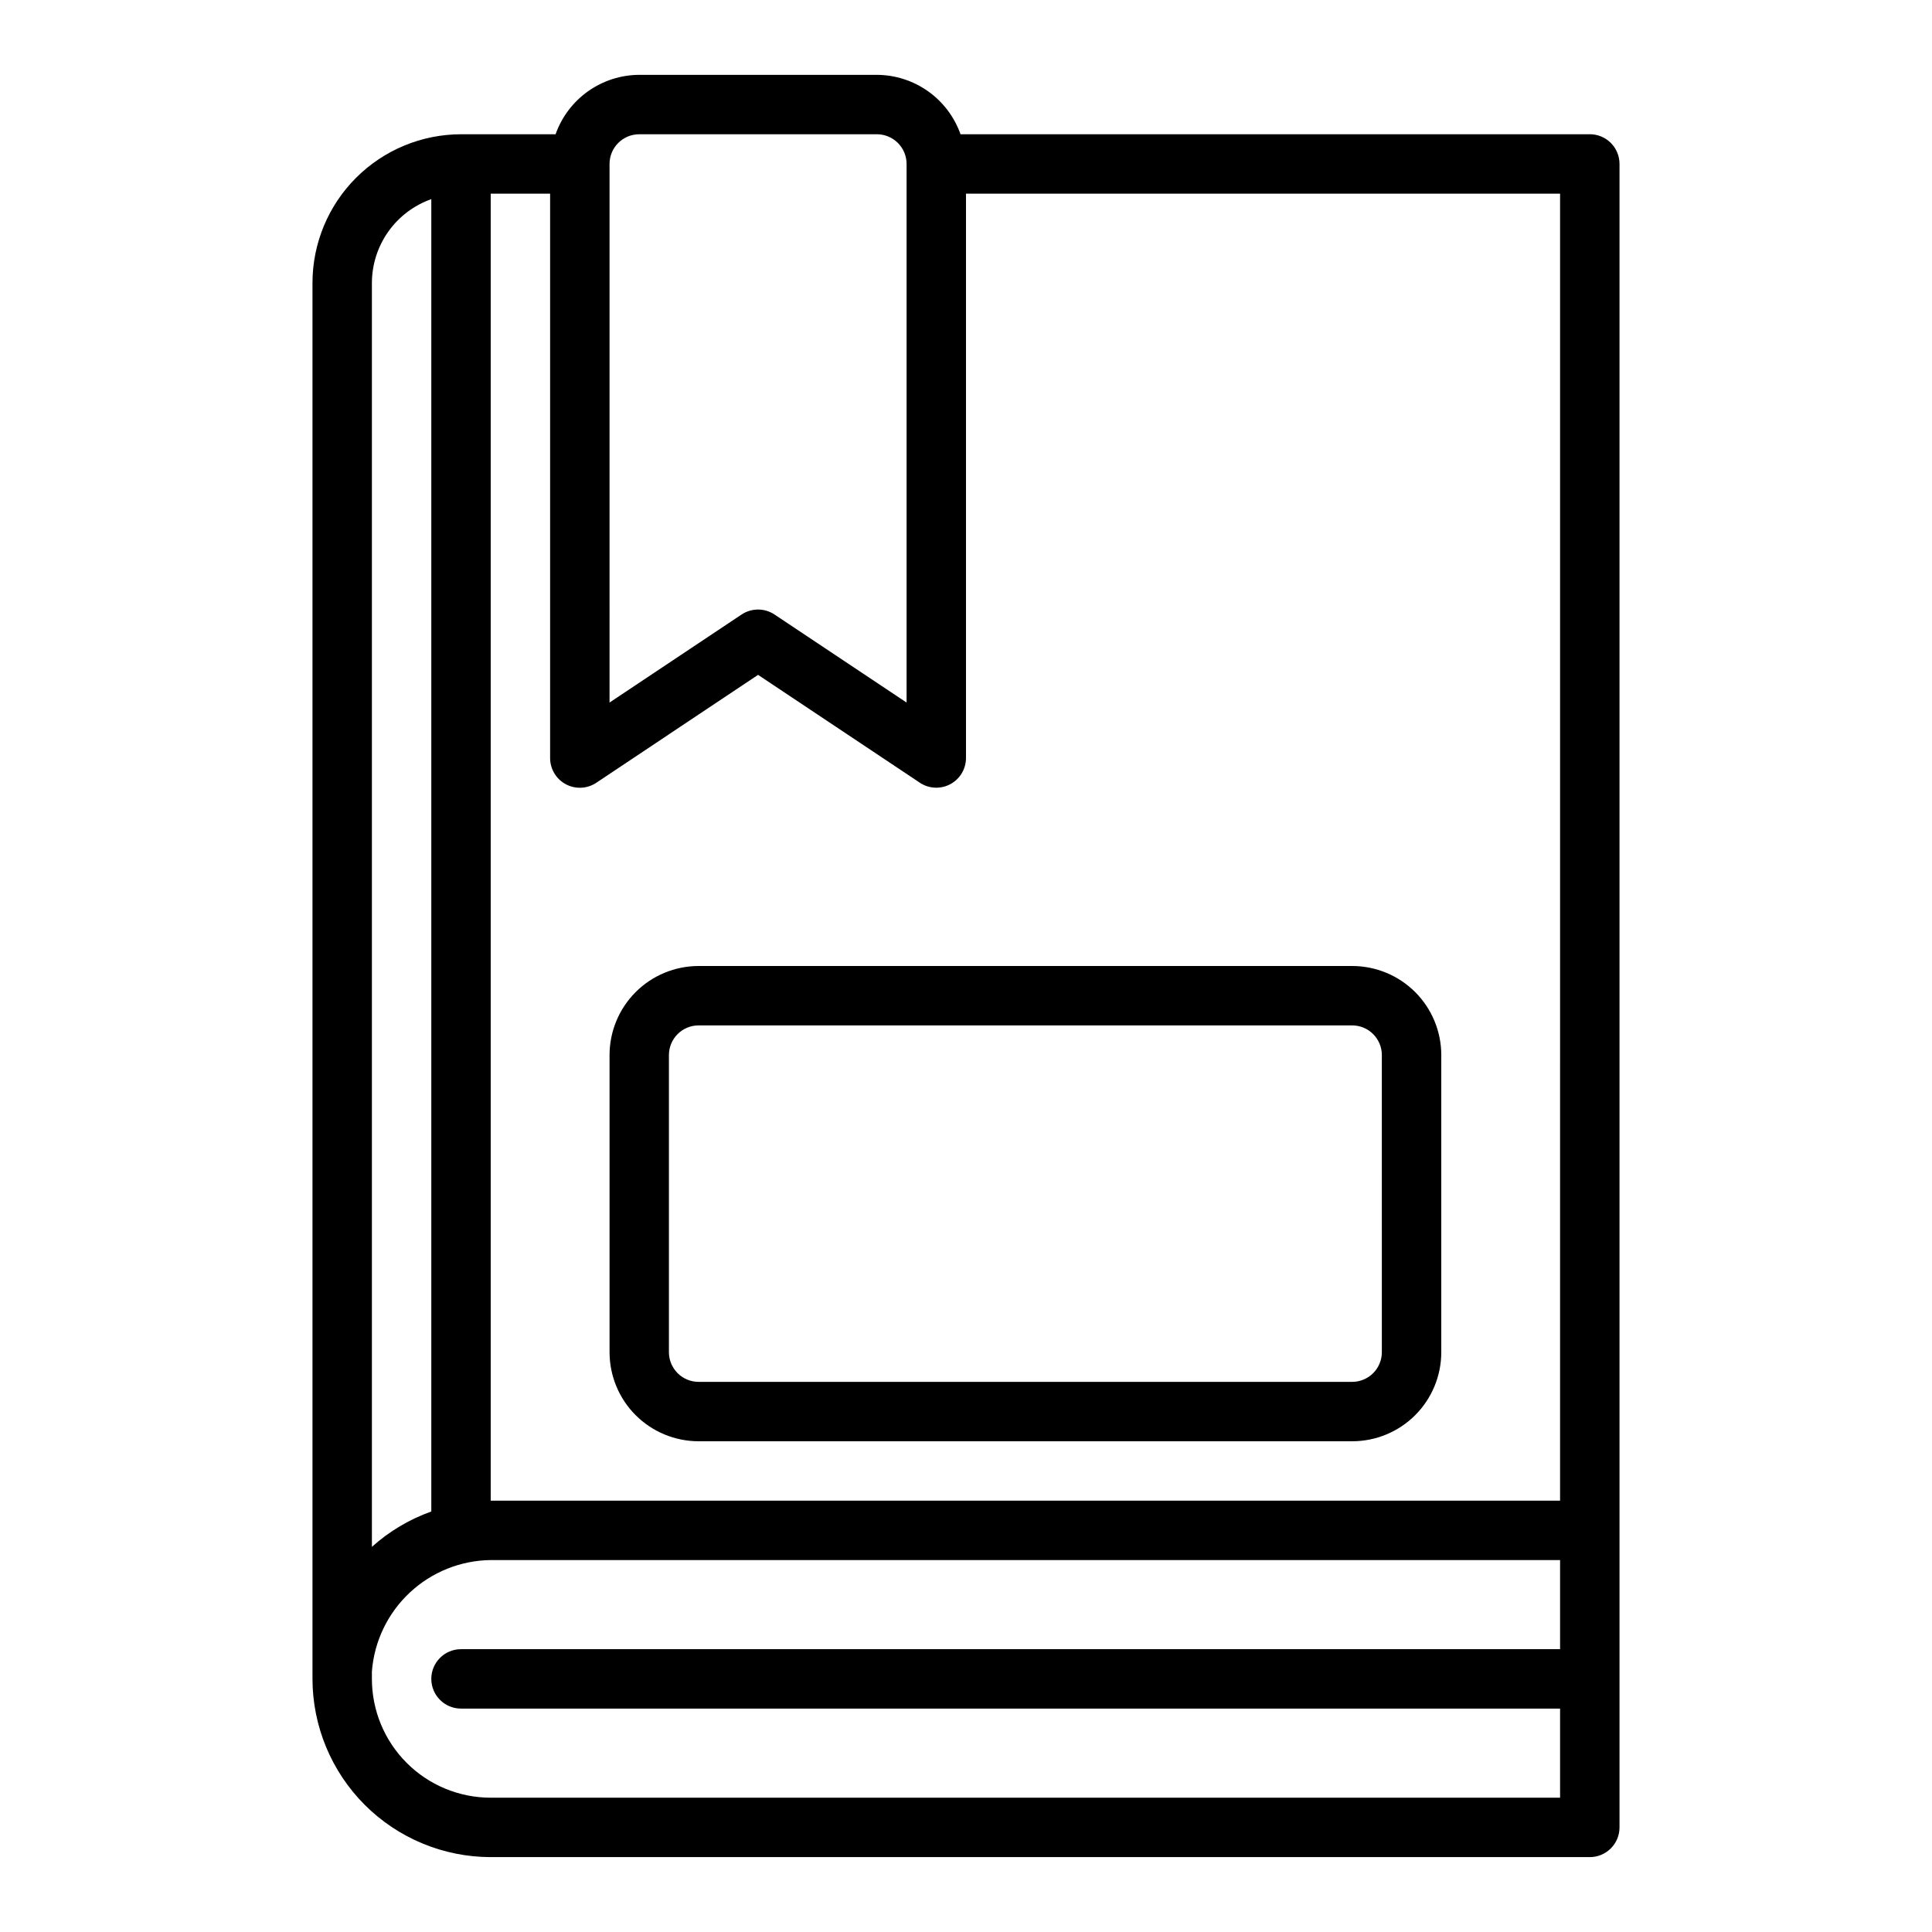
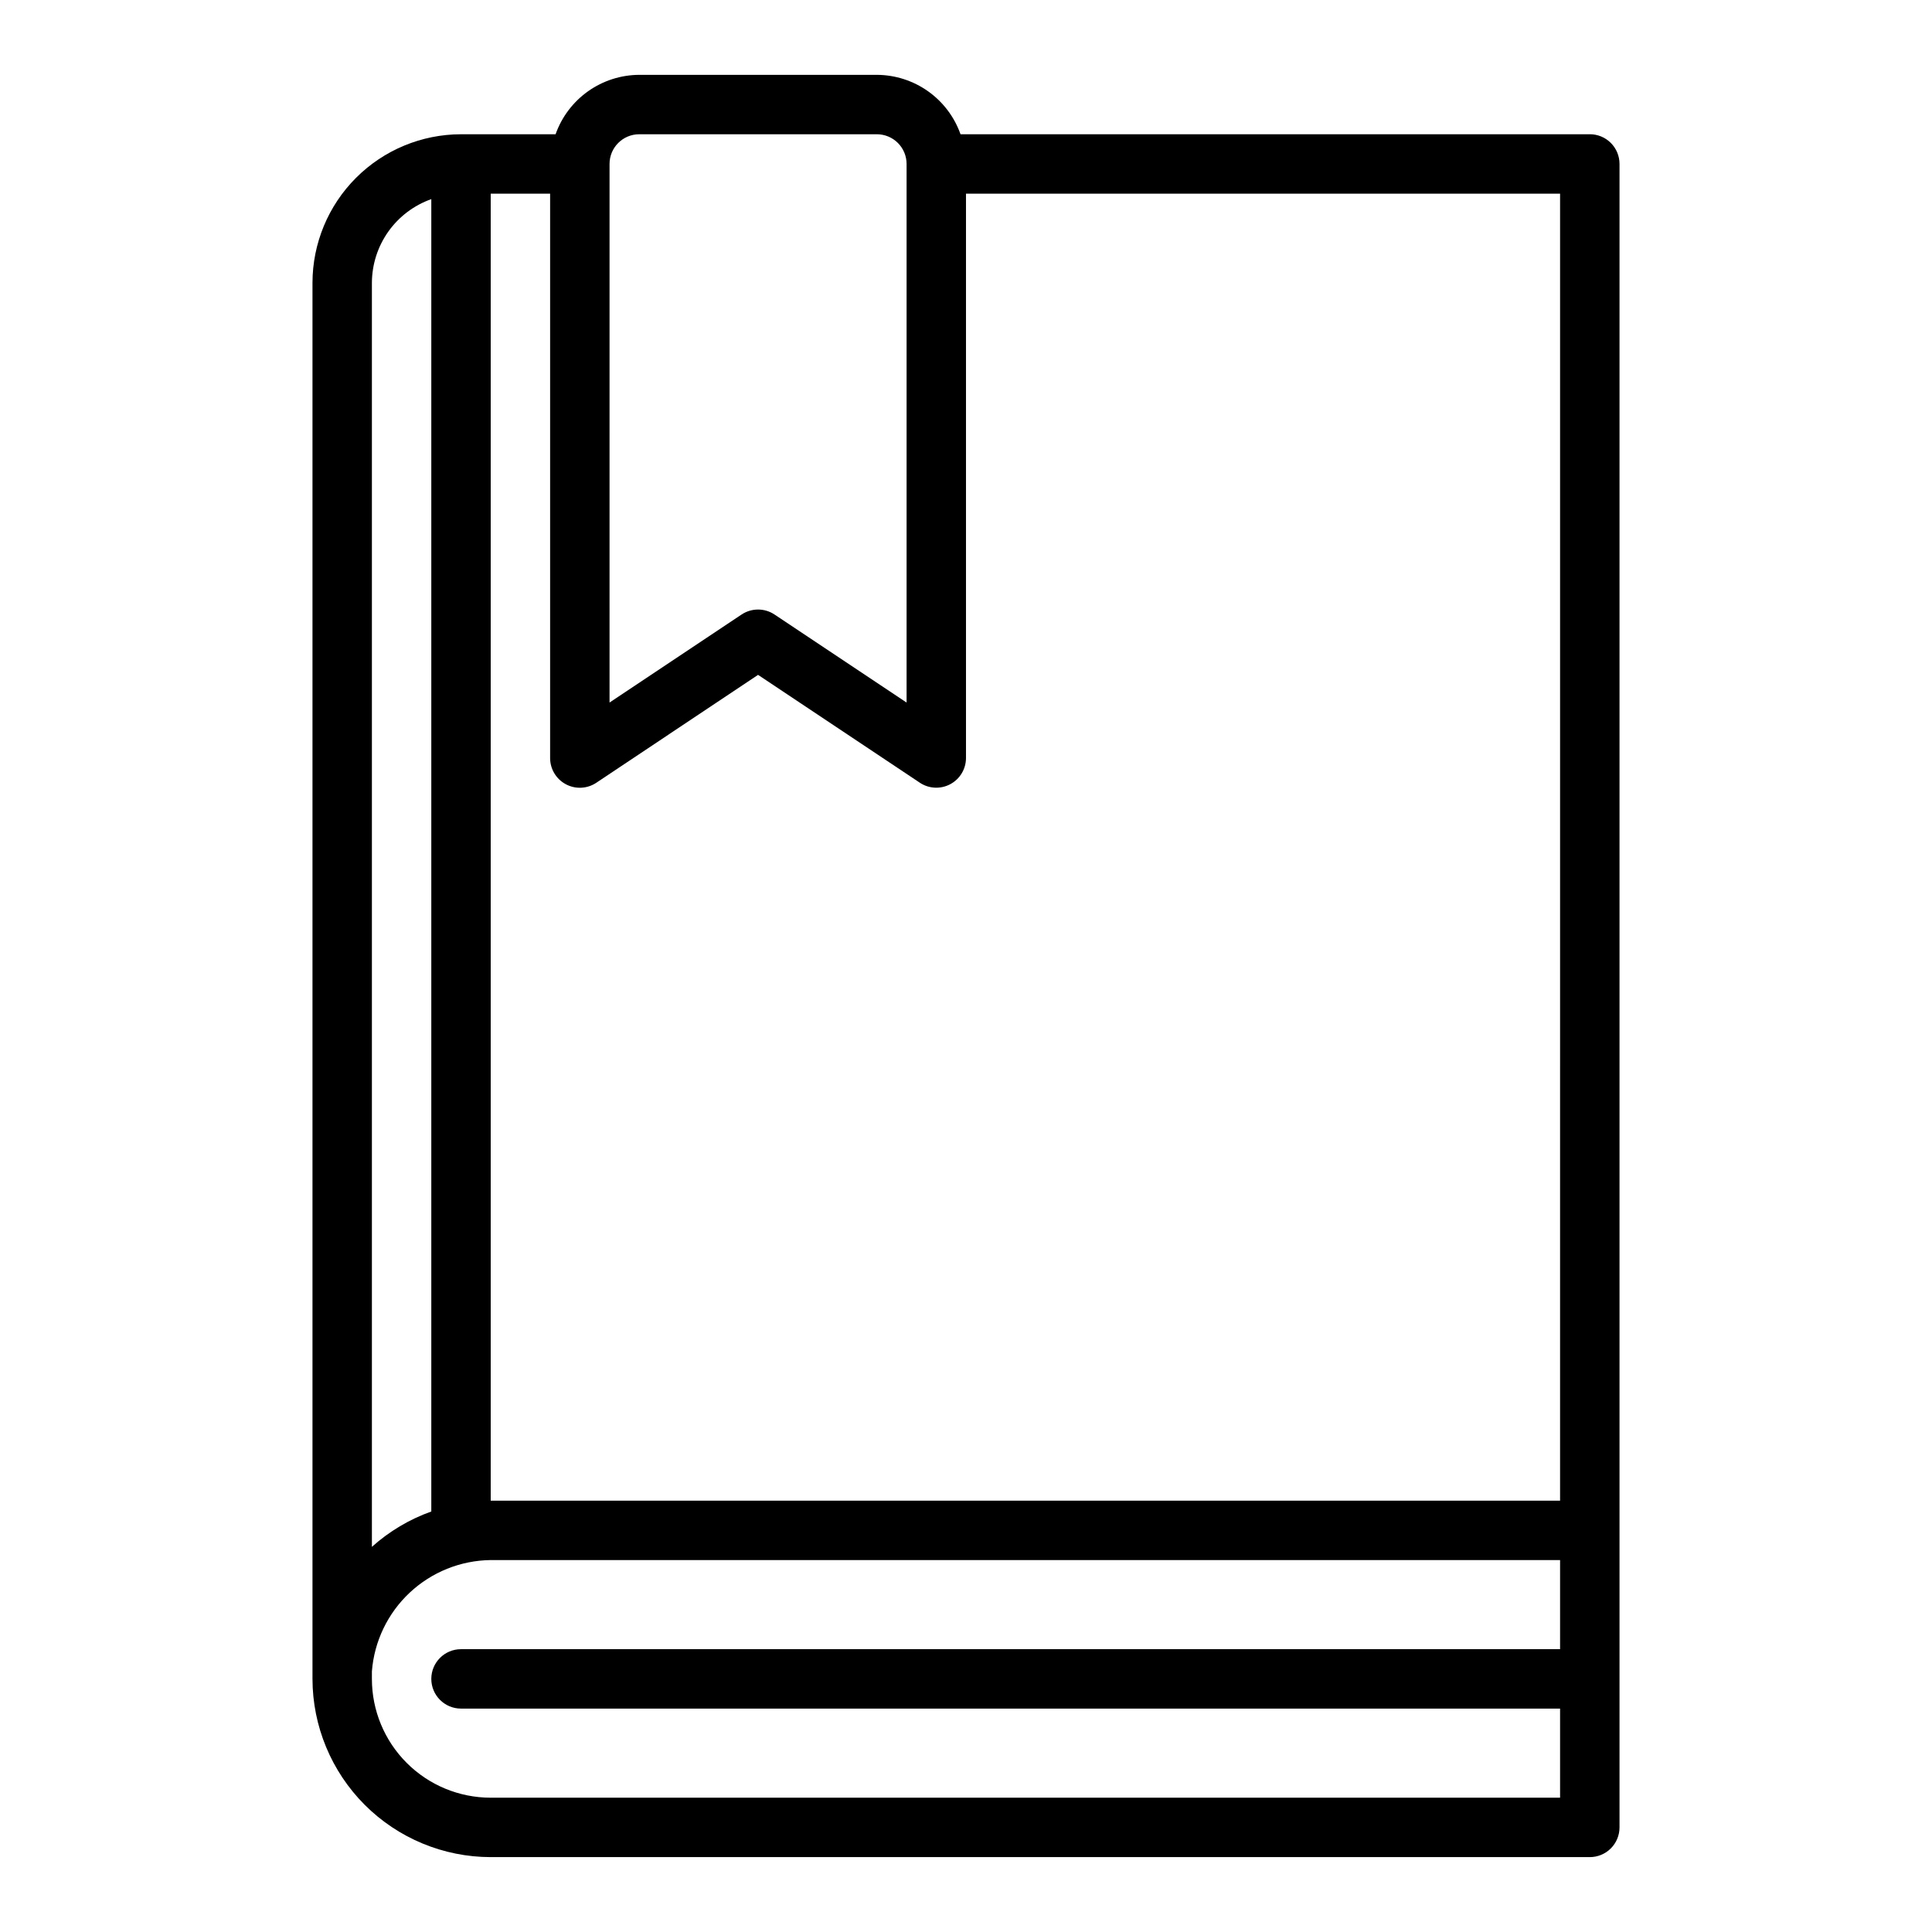
<svg xmlns="http://www.w3.org/2000/svg" fill="#000000" width="800px" height="800px" version="1.1" viewBox="144 144 512 512">
  <g>
    <path d="m565.31 179.58h-166.76c-1.621-4.59-4.625-8.562-8.59-11.383-3.969-2.816-8.711-4.34-13.578-4.363h-62.977c-4.867 0.023-9.609 1.547-13.578 4.363-3.965 2.82-6.969 6.793-8.59 11.383h-25.062c-10.438 0.012-20.441 4.164-27.82 11.543-7.379 7.379-11.527 17.383-11.543 27.816v369.98c0.016 12.523 4.996 24.531 13.848 33.387 8.855 8.855 20.863 13.836 33.387 13.848h291.27c2.086 0 4.09-0.832 5.566-2.305 1.477-1.477 2.305-3.481 2.305-5.566v-440.84c0-2.086-0.828-4.09-2.305-5.566-1.477-1.477-3.481-2.305-5.566-2.305zm-7.875 362.11h-283.39v-346.37h15.742v149.57c0 2.902 1.598 5.57 4.16 6.941 2.559 1.371 5.668 1.219 8.082-0.391l42.863-28.594 42.863 28.574v0.004c2.414 1.609 5.516 1.762 8.074 0.395 2.562-1.367 4.16-4.027 4.168-6.93v-149.57h157.44zm-251.9-354.24c0-4.348 3.523-7.871 7.871-7.871h62.977c2.086 0 4.09 0.828 5.566 2.305 1.477 1.477 2.305 3.481 2.305 5.566v142.73l-34.992-23.324c-2.644-1.762-6.09-1.762-8.738 0l-34.988 23.324zm-62.977 31.488c0.02-4.867 1.543-9.609 4.359-13.578 2.82-3.965 6.797-6.965 11.383-8.59v347.79c-5.805 2.074-11.152 5.254-15.742 9.371zm31.488 401.47c-8.352 0-16.359-3.316-22.266-9.223-5.906-5.902-9.223-13.914-9.223-22.266v-1.984c0.617-7.961 4.188-15.402 10.016-20.863s13.488-8.543 21.473-8.641h283.39v23.617h-291.26c-4.348 0-7.875 3.523-7.875 7.871 0 4.348 3.527 7.875 7.875 7.875h291.26v23.617z" />
-     <path d="m329.15 400c-6.262 0-12.27 2.488-16.695 6.914-4.43 4.43-6.918 10.438-6.918 16.699v78.723c0 6.262 2.488 12.27 6.918 16.699 4.426 4.426 10.434 6.914 16.695 6.914h173.19c6.262 0 12.27-2.488 16.699-6.914 4.426-4.43 6.914-10.438 6.914-16.699v-78.723c0-6.262-2.488-12.27-6.914-16.699-4.43-4.426-10.438-6.914-16.699-6.914zm181.05 23.617 0.004 78.719c0 2.086-0.828 4.09-2.305 5.566-1.477 1.477-3.481 2.305-5.566 2.305h-173.19c-4.348 0-7.871-3.523-7.871-7.871v-78.723c0-4.348 3.523-7.871 7.871-7.871h173.19c2.086 0 4.09 0.828 5.566 2.305 1.477 1.477 2.305 3.481 2.305 5.566z" />
  </g>
</svg>